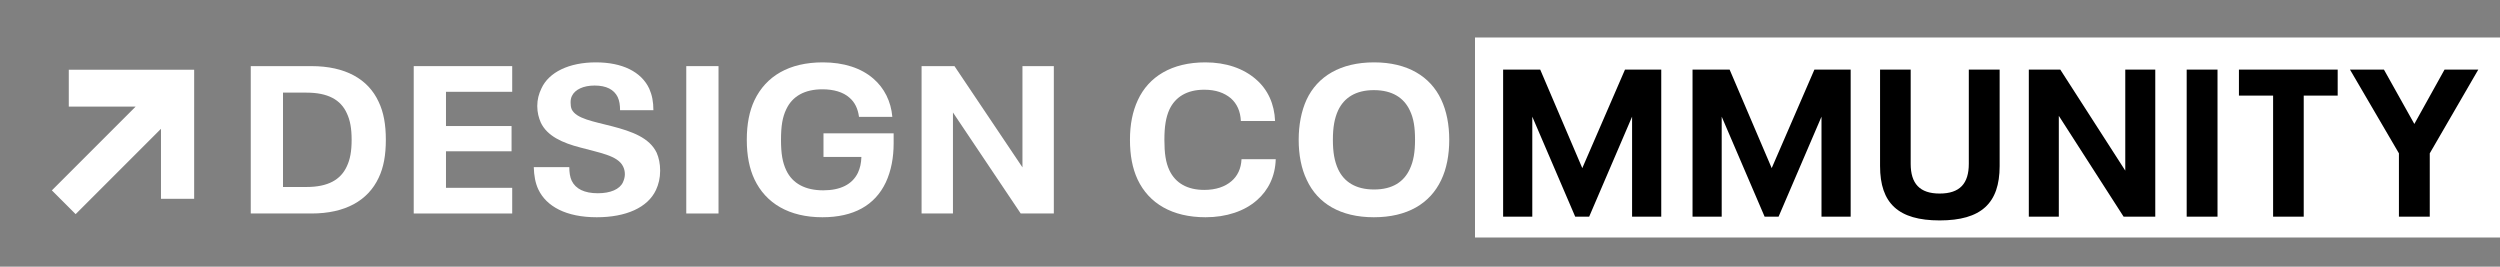
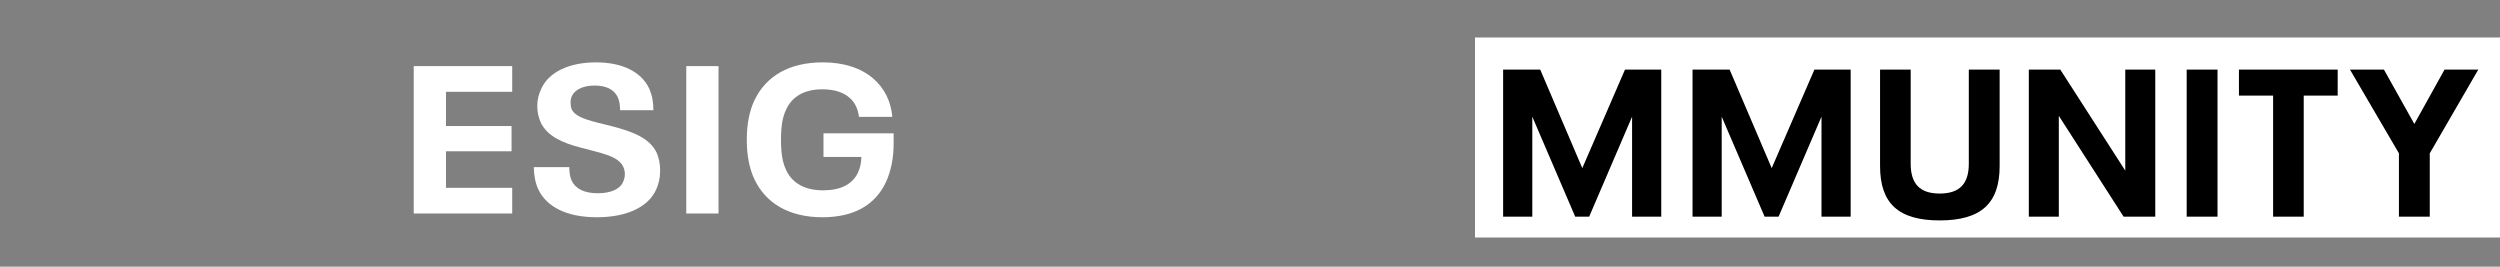
<svg xmlns="http://www.w3.org/2000/svg" width="300" height="32" viewBox="0 0 300 32" fill="none">
  <rect x="0" y="0" width="300" height="32" fill="#808080" stroke="none" />
  <rect x="177" y="4.5" width="123" height="24" fill="white" />
-   <path fill-rule="evenodd" clip-rule="evenodd" d="M8.254 12.795L8.254 8.369L23.3 8.369L23.3 12.795H23.299L23.299 23.858L19.317 23.858L19.317 15.456L9.074 25.698L6.223 22.846L16.274 12.795L8.254 12.795Z" fill="white" />
-   <path d="M30.091 25.619H37.385C41.438 25.619 44.157 24.066 45.438 21.336C46.039 20.084 46.301 18.606 46.301 16.777C46.301 14.949 46.039 13.471 45.438 12.219C44.183 9.488 41.438 7.935 37.385 7.935H30.091V25.619ZM33.96 22.438V11.116H36.784C39.346 11.116 40.889 11.968 41.621 13.596C42.013 14.423 42.196 15.4 42.196 16.777C42.196 18.155 42.013 19.132 41.621 19.958C40.889 21.561 39.372 22.438 36.784 22.438H33.96Z" fill="white" />
  <path d="M49.647 25.619H61.465V22.538H53.517V18.155H61.387V15.124H53.517V11.016H61.465V7.935H49.647V25.619Z" fill="white" />
  <path d="M71.61 26.07C75.113 26.07 77.728 24.918 78.721 22.789C79.035 22.113 79.218 21.361 79.218 20.484C79.218 19.633 79.061 18.931 78.8 18.33C77.937 16.527 75.845 15.775 73.44 15.149C71.218 14.573 69.152 14.247 68.603 13.12C68.499 12.845 68.472 12.619 68.472 12.319C68.472 12.018 68.499 11.793 68.629 11.517C68.995 10.741 70.015 10.265 71.348 10.265C72.76 10.265 73.675 10.741 74.12 11.642C74.329 12.093 74.407 12.594 74.407 13.22H78.408C78.408 12.219 78.251 11.417 77.911 10.64C76.944 8.586 74.643 7.484 71.505 7.484C68.289 7.484 65.858 8.662 64.969 10.615C64.655 11.267 64.472 11.943 64.472 12.719C64.472 13.521 64.655 14.147 64.891 14.698C65.649 16.326 67.505 17.153 69.649 17.704C71.897 18.33 74.146 18.656 74.773 19.983C74.904 20.259 74.983 20.535 74.983 20.91C74.983 21.236 74.904 21.536 74.747 21.887C74.355 22.714 73.257 23.19 71.741 23.19C70.12 23.19 69.074 22.664 68.603 21.687C68.394 21.236 68.316 20.685 68.316 20.059H64.054C64.08 21.061 64.237 21.962 64.603 22.739C65.57 24.768 67.923 26.07 71.61 26.07Z" fill="white" />
  <path d="M82.353 25.619H86.222V7.935H82.353V25.619Z" fill="white" />
  <path d="M98.818 16.001V18.831H103.368C103.342 19.608 103.211 20.159 102.949 20.735C102.27 22.138 100.832 22.839 98.792 22.839C96.648 22.839 95.106 22.037 94.348 20.434C93.903 19.482 93.72 18.456 93.72 16.777C93.72 15.099 93.903 14.047 94.348 13.12C95.08 11.542 96.57 10.716 98.688 10.716C100.021 10.716 101.172 11.041 101.93 11.717C102.583 12.269 102.949 13.045 103.08 14.022H107.08C106.923 12.168 106.113 10.565 104.806 9.438C103.342 8.161 101.25 7.484 98.74 7.484C94.688 7.484 91.916 9.138 90.53 12.043C89.929 13.321 89.615 14.874 89.615 16.777C89.615 18.681 89.929 20.234 90.53 21.511C91.89 24.392 94.688 26.07 98.688 26.07C102.426 26.07 104.989 24.642 106.296 21.887C106.95 20.484 107.237 18.881 107.237 17.203V16.001H98.818Z" fill="white" />
-   <path d="M110.589 25.619H114.354V13.496L122.485 25.619H126.459V7.935H122.695V20.084L114.537 7.935H110.589V25.619Z" fill="white" />
-   <path d="M144.669 26.07C147.152 26.07 149.349 25.344 150.839 24.016C152.198 22.839 153.035 21.136 153.087 19.107H148.983C148.93 20.259 148.486 21.136 147.78 21.737C146.996 22.413 145.897 22.789 144.512 22.789C142.499 22.789 141.061 21.987 140.328 20.434C139.884 19.508 139.727 18.355 139.727 16.777C139.727 15.174 139.91 14.072 140.328 13.145C141.034 11.642 142.42 10.766 144.512 10.766C145.897 10.766 146.917 11.141 147.701 11.793C148.434 12.444 148.852 13.346 148.904 14.523H153.009C152.931 12.494 152.146 10.741 150.708 9.513C149.218 8.211 147.126 7.484 144.642 7.484C140.616 7.484 137.845 9.188 136.537 12.018C135.91 13.371 135.596 14.924 135.596 16.777C135.596 18.631 135.884 20.184 136.511 21.536C137.871 24.417 140.668 26.07 144.669 26.07Z" fill="white" />
-   <path d="M164.863 26.07C168.889 26.07 171.608 24.417 172.941 21.611C173.595 20.259 173.909 18.581 173.909 16.777C173.909 14.974 173.595 13.321 172.941 11.943C171.634 9.163 168.889 7.484 164.889 7.484C160.862 7.484 158.091 9.163 156.784 11.968C156.156 13.346 155.842 14.999 155.842 16.777C155.842 18.581 156.156 20.234 156.81 21.587C158.117 24.417 160.862 26.07 164.863 26.07ZM164.889 22.739C162.666 22.739 161.281 21.812 160.575 20.309C160.13 19.332 159.947 18.255 159.947 16.777C159.947 15.299 160.13 14.222 160.575 13.245C161.281 11.743 162.666 10.816 164.863 10.816C167.085 10.816 168.471 11.743 169.176 13.245C169.647 14.222 169.804 15.299 169.804 16.777C169.804 18.255 169.621 19.332 169.176 20.284C168.471 21.812 167.111 22.739 164.889 22.739Z" fill="white" />
  <path d="M180.375 26H183.875V14L189.025 26H190.7L195.85 14V26H199.35V8.35H195L189.875 20.175L184.825 8.35H180.375V26ZM203.104 26H206.604V14L211.754 26H213.429L218.579 14V26H222.079V8.35H217.729L212.604 20.175L207.554 8.35H203.104V26ZM232.757 26.45C237.732 26.45 239.957 24.4 239.957 19.925V8.35H236.257V19.65C236.257 22.025 235.182 23.225 232.757 23.225C230.357 23.225 229.282 22.025 229.282 19.65V8.35H225.607V19.925C225.607 24.4 227.807 26.45 232.757 26.45ZM243.458 26H247.058V13.9L254.833 26H258.633V8.35H255.033V20.475L247.233 8.35H243.458V26ZM262.402 26H266.102V8.35H262.402V26ZM272.772 26H276.447V11.475H280.522V8.35H268.672V11.475H272.772V26ZM287.871 26H291.571V18.4L297.396 8.35H293.346L289.721 14.875L286.071 8.35H281.996L287.871 18.4V26Z" fill="black" />
</svg>